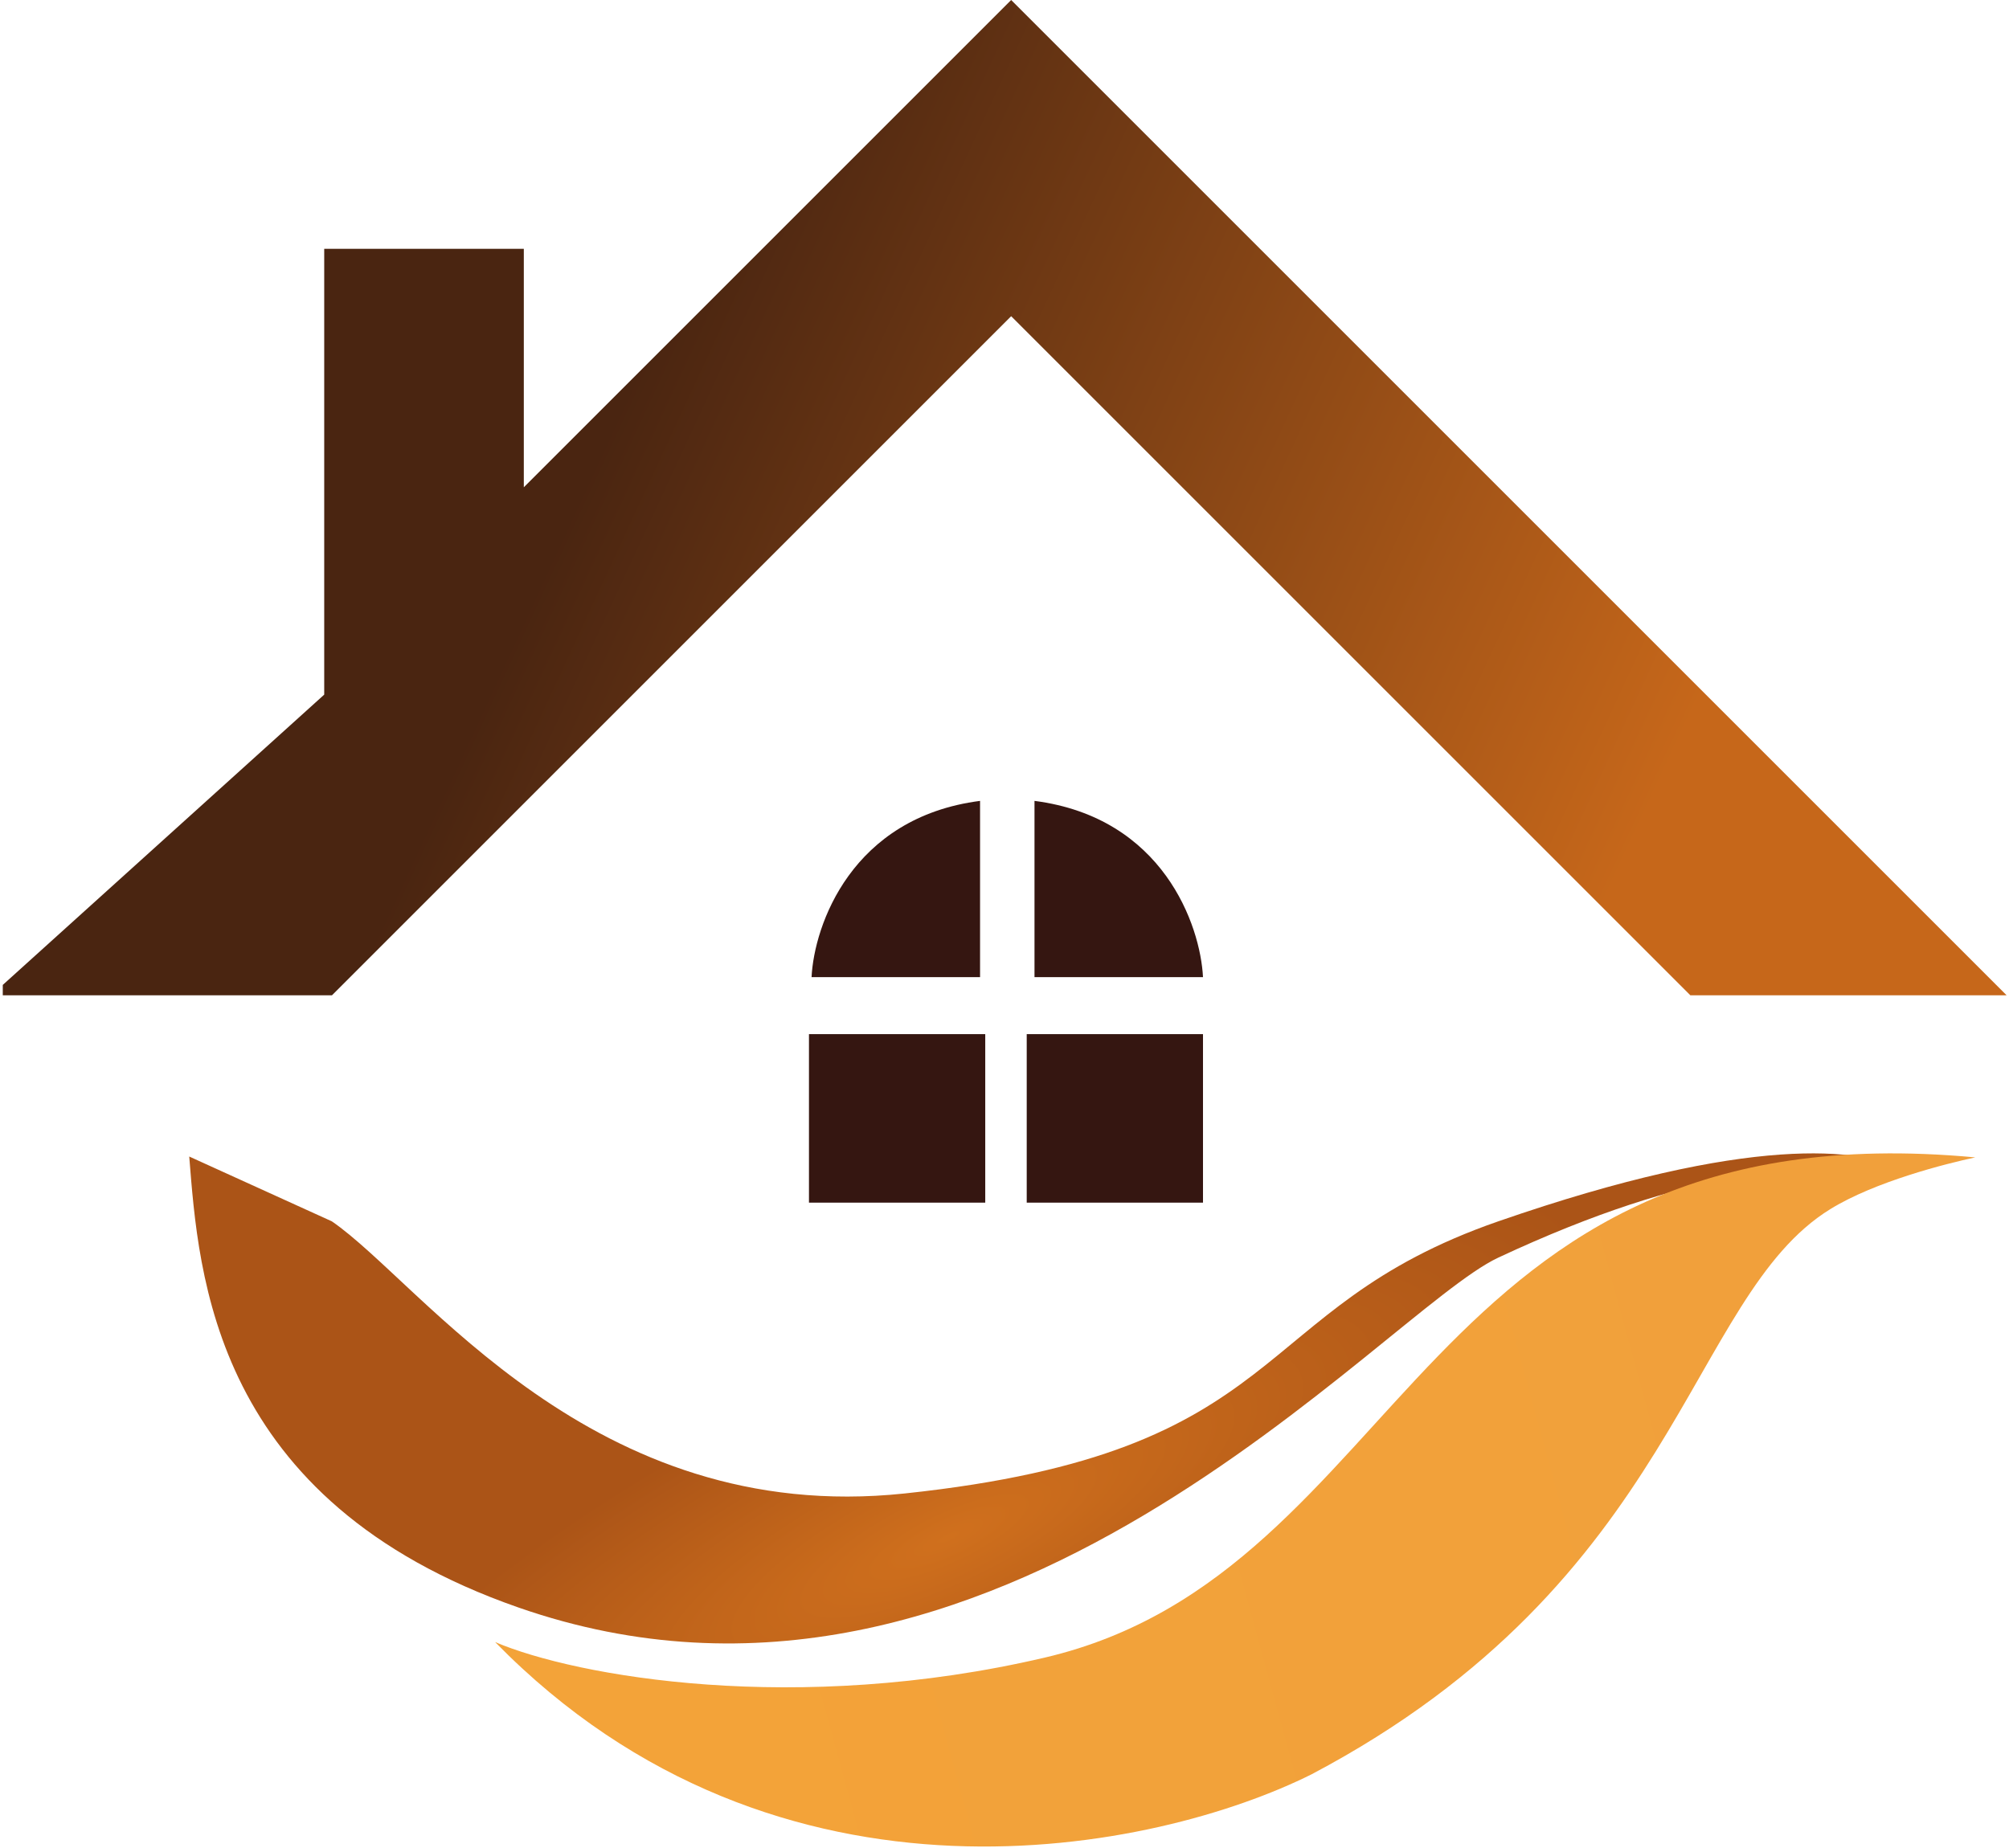
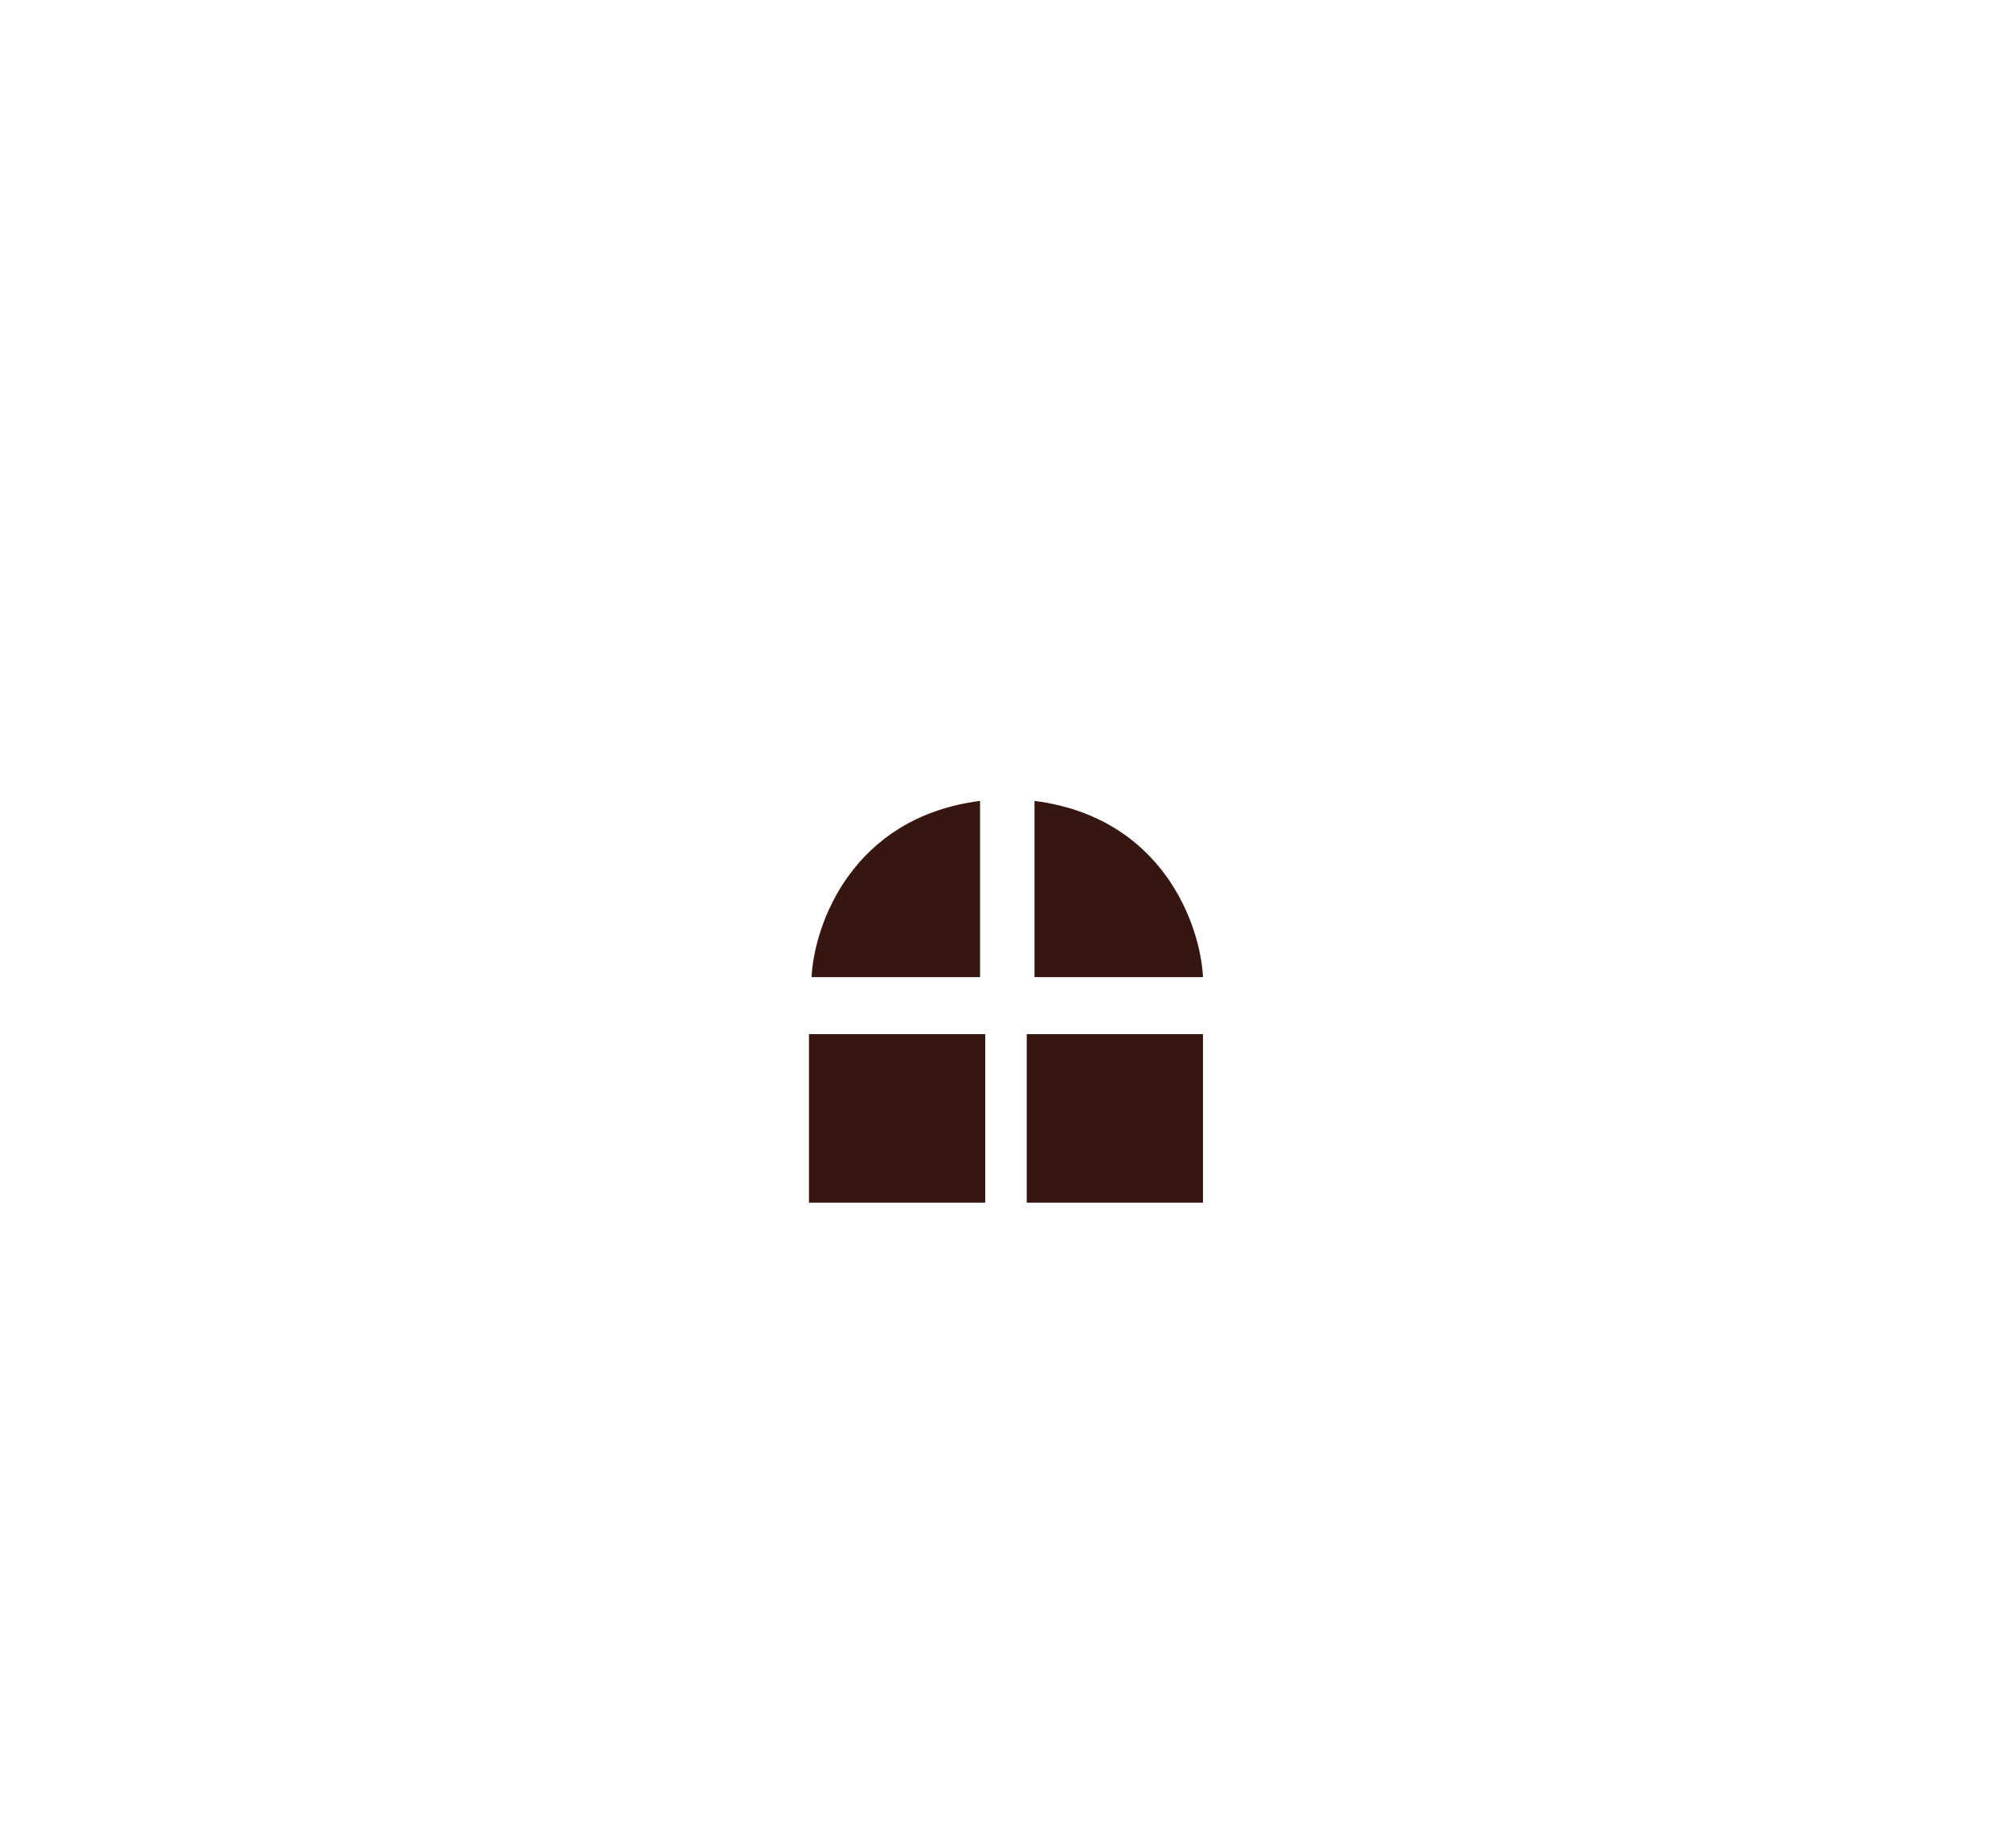
<svg xmlns="http://www.w3.org/2000/svg" width="775" height="713" fill="none">
-   <path fill="url(#a)" d="m125.072 268-124 112v4h127l262-262 262 262h122l-384-384-188 188V96h-77v172Z" />
  <path fill="#351611" d="M312.072 399h68v65h-68zM396.072 399h68v65h-68zM378.072 377v-68c-49.6 6.4-64 48-65 68h65ZM399.072 377v-68c49.6 6.4 64 48 65 68h-65Z" />
-   <path fill="url(#b)" d="m128 471.212-55-25c3.667 45.667 9 132.838 127 174 184 64.186 333.177-114.05 378-135 75-35.053 118.333-36.333 157-34-17.333-8-59-14-157 20s-78 89-229 105c-121 12.822-186-81-221-105Z" />
-   <path fill="url(#c)" d="M506 684.546c142-75 145-184 200-218 17.321-10.707 44.805-17.616 56-20-215-20-218 160-359 193-95.656 22.388-180.667 7.334-212-6 109.6 112 255.667 80.667 315 51Z" />
  <defs>
    <linearGradient id="a" x1="609" x2="223" y1="371" y2="192" gradientUnits="userSpaceOnUse">
      <stop stop-color="#C6671A" />
      <stop offset="1" stop-color="#4A2511" />
    </linearGradient>
    <linearGradient id="c" x1="228" x2="821.618" y1="648" y2="485.784" gradientUnits="userSpaceOnUse">
      <stop stop-color="#F3A339" />
      <stop offset=".82" stop-color="#F1A03B" />
      <stop offset="1" stop-color="#F09F3B" />
    </linearGradient>
    <radialGradient id="b" cx="0" cy="0" r="1" gradientTransform="matrix(244 -114 32.561 69.692 366 593)" gradientUnits="userSpaceOnUse">
      <stop stop-color="#D0701D" />
      <stop offset="1" stop-color="#AB5417" />
    </radialGradient>
  </defs>
</svg>